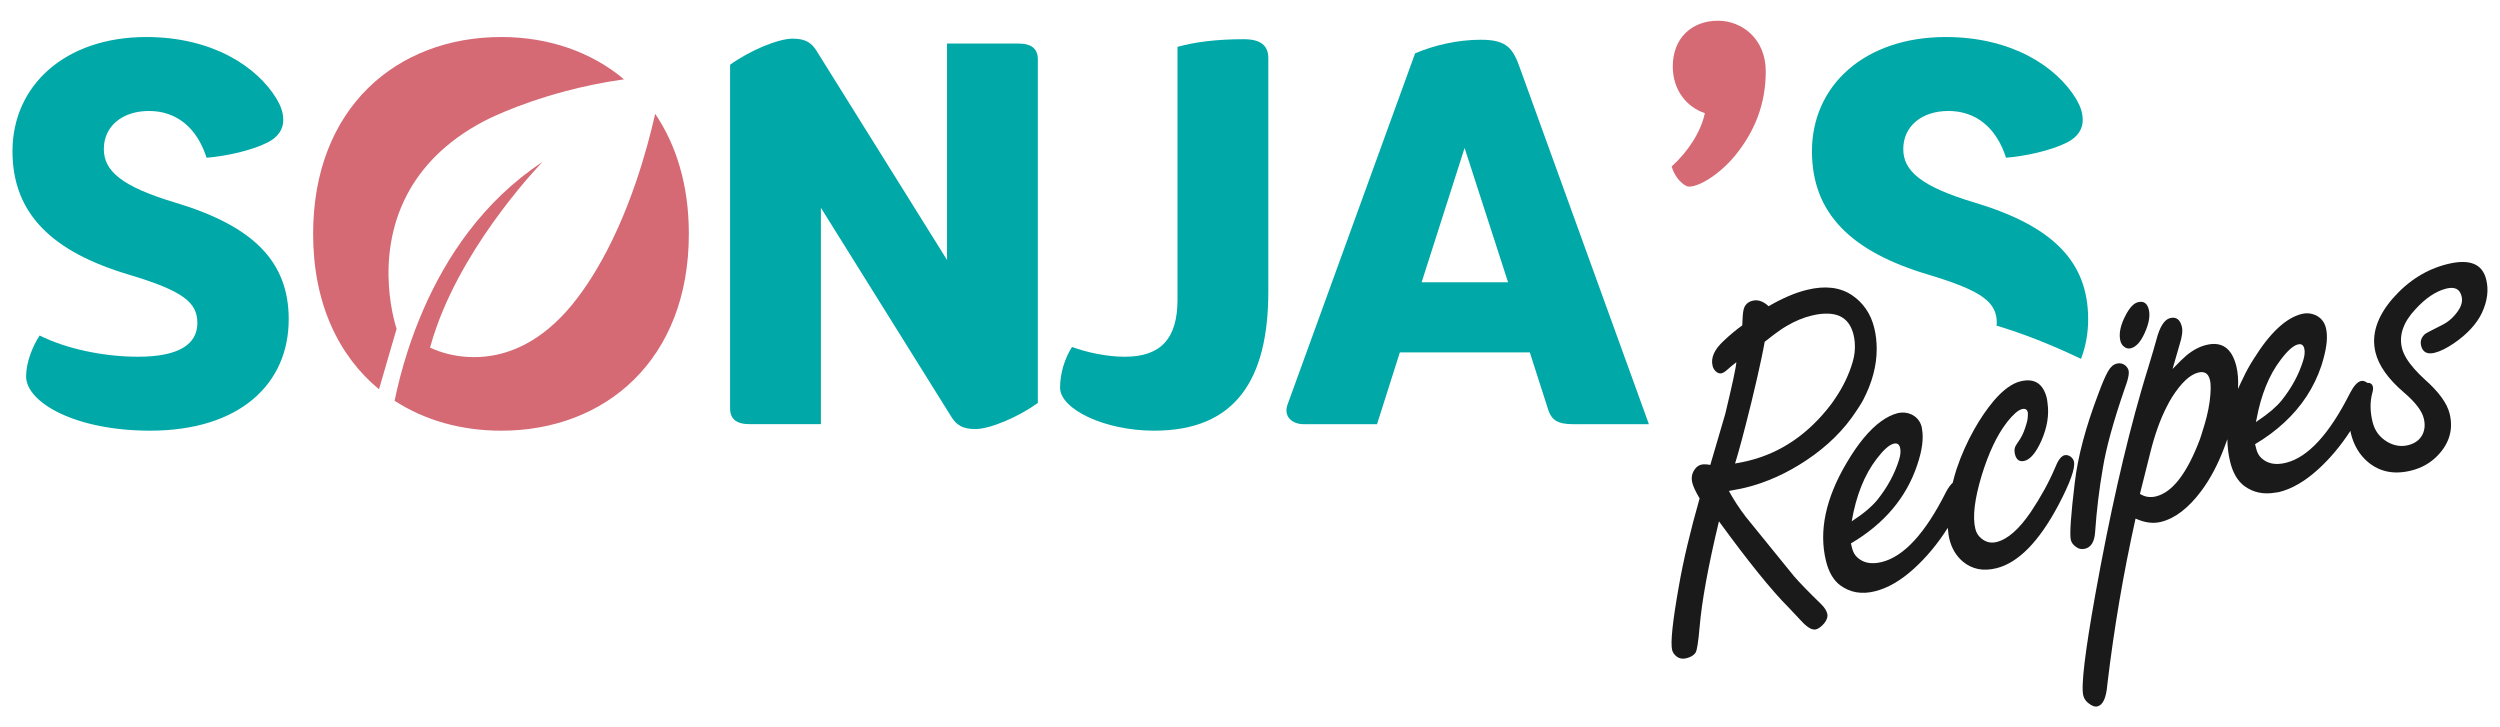
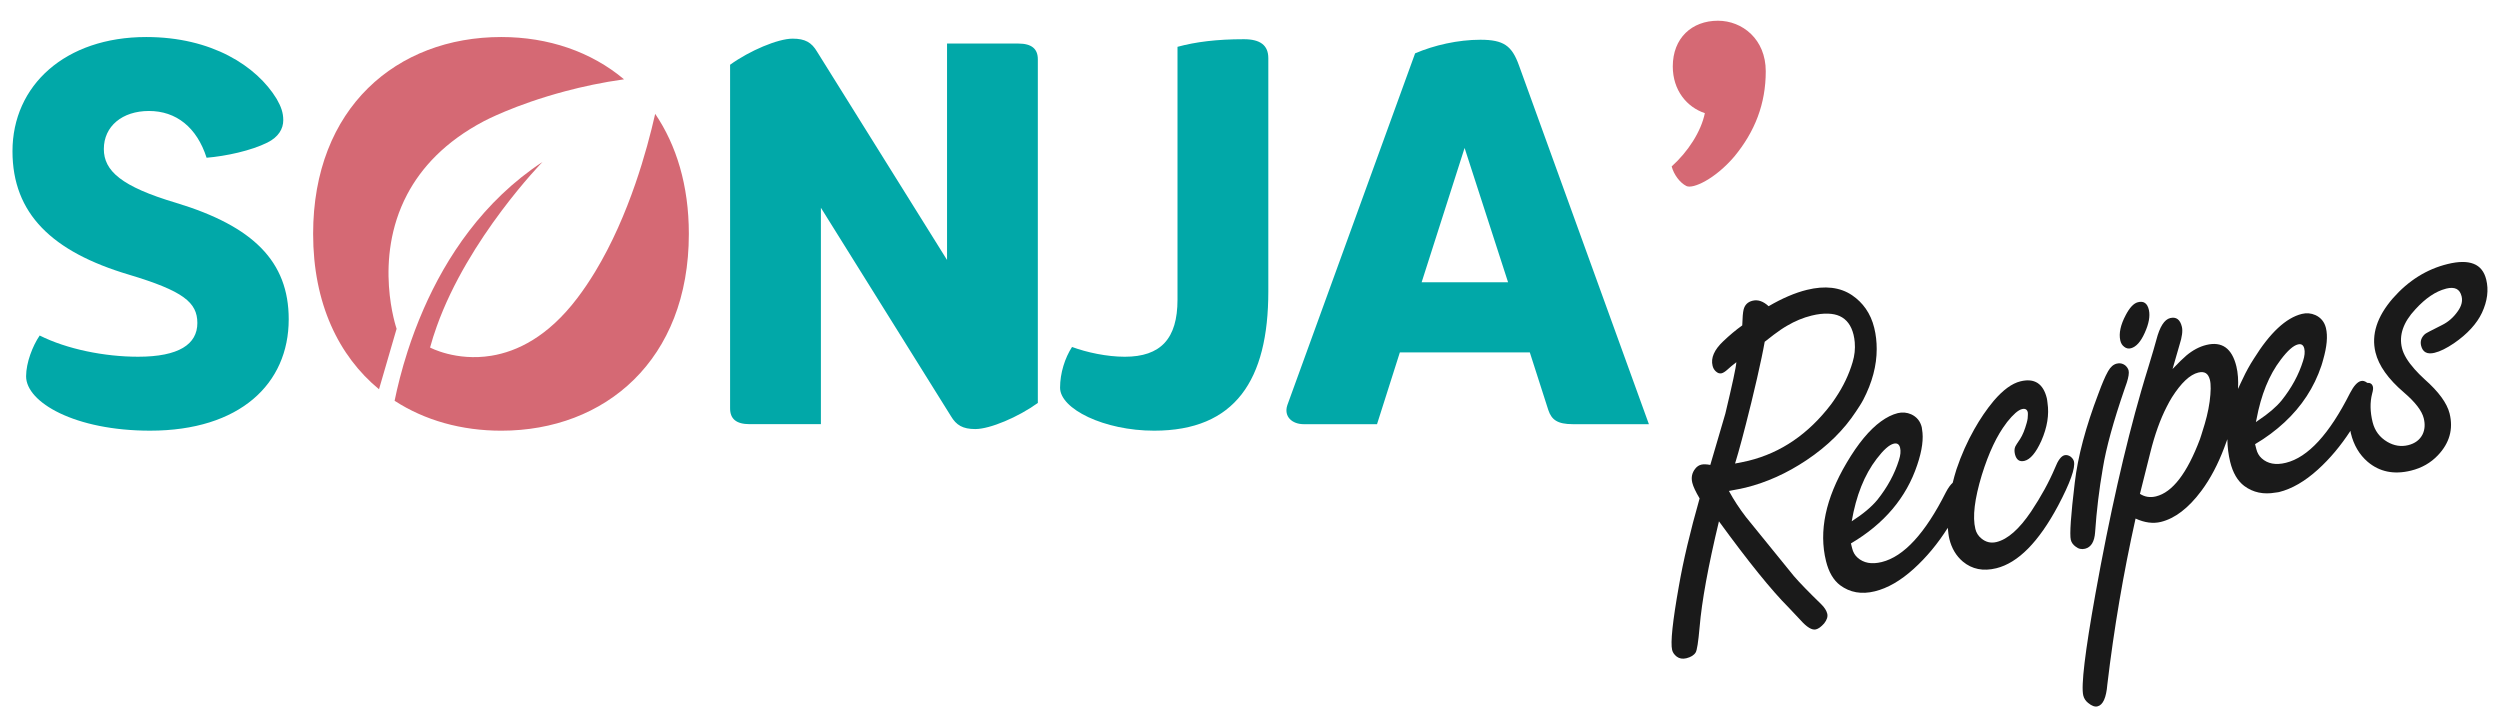
<svg xmlns="http://www.w3.org/2000/svg" version="1.1" id="Laag_1" x="0px" y="0px" width="215.432px" height="62.667px" viewBox="0 -1.285 215.432 62.667" enable-background="new 0 -1.285 215.432 62.667" xml:space="preserve">
  <g>
    <path fill="#01a8a8" d="M15.18,16.197c-4.732-1.406-6.232-2.765-6.232-4.639c0-1.968,1.593-3.28,3.889-3.28   c2.343,0,4.123,1.405,4.966,4.03c1.687-0.141,3.842-0.609,5.248-1.312c0.937-0.469,1.359-1.171,1.359-1.921   c0-0.656-0.188-1.171-0.563-1.827c-1.734-2.858-5.622-5.342-11.245-5.342c-6.981,0-11.526,4.17-11.526,9.84   c0,5.388,3.42,8.668,10.027,10.636c4.686,1.405,5.904,2.389,5.904,4.169c0,1.829-1.593,2.905-5.107,2.905   c-2.905,0-6.138-0.655-8.48-1.828c-0.609,0.891-1.171,2.344-1.171,3.515c0,2.249,4.217,4.685,10.683,4.685   c7.731,0,11.948-4.029,11.948-9.604C24.879,21.257,21.833,18.212,15.18,16.197z" />
    <path fill="#01a8a8" d="M87.747,2.468h-6.138v18.648L70.411,3.171c-0.469-0.797-1.031-1.125-2.108-1.125   c-1.265,0-3.702,1.031-5.389,2.249v29.613c0,0.89,0.515,1.358,1.687,1.358h6.138V16.618l11.198,17.945   c0.469,0.796,1.031,1.125,2.108,1.125c1.265,0,3.701-1.031,5.388-2.25V3.827C89.434,2.937,88.919,2.468,87.747,2.468z" />
    <path fill="#01a8a8" d="M107.186,2.094c-2.342,0-4.17,0.234-5.717,0.656v21.788c0,3.374-1.451,4.919-4.545,4.919   c-1.545,0-3.279-0.375-4.544-0.843c-0.609,0.937-1.031,2.249-1.031,3.513c0,1.828,3.795,3.701,8.106,3.701   c6.982,0,9.84-4.356,9.84-11.994V3.733C109.296,2.609,108.593,2.094,107.186,2.094z" />
    <path fill="#01a8a8" d="M130.891,4.343c-0.609-1.687-1.311-2.203-3.326-2.203c-1.922,0-3.982,0.469-5.621,1.172l-11.01,30.314   c-0.33,0.985,0.418,1.641,1.402,1.641h6.326l1.967-6.185h11.199l1.594,4.966c0.281,0.844,0.795,1.219,2.107,1.219h6.561   L130.891,4.343z M122.507,23.037l3.701-11.573l3.746,11.573H122.507z" />
    <path fill="#D56974" d="M144.052,13.057c0.188,0.703,0.705,1.405,1.268,1.687c0.563,0.282,2.482-0.609,4.123-2.53   c1.781-2.155,2.717-4.545,2.717-7.356c0-2.764-2.014-4.357-4.123-4.357c-2.25,0-3.889,1.5-3.889,3.936   c0,2.062,1.217,3.514,2.764,4.029C146.585,10.059,145.46,11.792,144.052,13.057z" />
-     <path fill="#01a8a8" d="M179.942,26.223c0-4.966-3.047-8.012-9.699-10.026c-4.732-1.406-6.232-2.765-6.232-4.639   c0-1.968,1.594-3.28,3.891-3.28c2.342,0,4.123,1.405,4.965,4.03c1.689-0.141,3.842-0.609,5.25-1.312   c0.936-0.469,1.357-1.171,1.357-1.921c0-0.656-0.188-1.171-0.563-1.827c-1.734-2.858-5.623-5.342-11.244-5.342   c-6.982,0-11.525,4.17-11.525,9.84c0,5.388,3.418,8.668,10.025,10.636c4.686,1.405,5.902,2.389,5.902,4.169   c0,0.078-0.02,0.146-0.025,0.222c2.305,0.694,4.73,1.643,7.283,2.868C179.727,28.591,179.942,27.448,179.942,26.223z" />
    <g>
      <path fill="#D56974" d="M56.459,8.525c-0.371,1.642-0.924,3.759-1.711,6.034c-0.856,2.478-1.989,5.139-3.463,7.573    c-0.479,0.789-0.992,1.555-1.544,2.281c-2.528,3.327-5.182,4.597-7.406,4.958c-3.04,0.495-5.275-0.708-5.275-0.708    c0.164-0.612,0.362-1.218,0.577-1.821c2.72-7.63,9.113-14.172,9.113-14.172c-5.135,3.383-8.297,8.228-10.236,12.652    c-0.558,1.275-1.018,2.515-1.391,3.674c-0.52,1.615-0.876,3.072-1.119,4.255c2.607,1.692,5.769,2.578,9.191,2.578    c8.95,0,16.165-6.09,16.165-16.96C59.36,14.685,58.284,11.218,56.459,8.525z" />
      <path fill="#D56974" d="M35.082,15.479c1.211-2.299,3.255-4.55,6.628-6.327c0,0,0.655-0.349,1.832-0.839    c1.208-0.504,2.977-1.154,5.162-1.735c1.507-0.401,3.207-0.769,5.071-1.028c-2.833-2.38-6.524-3.645-10.581-3.645    c-8.996,0-16.211,6.091-16.211,16.962c0,5.993,2.201,10.524,5.677,13.392l1.333-4.584l0.184-0.627    C34.177,27.047,32.113,21.115,35.082,15.479z" />
    </g>
    <g>
      <path fill="#1A1A1A" d="M156.936,50.78c-1.07-1.039-1.855-1.848-2.354-2.426c-1.789-2.205-3.162-3.897-4.123-5.077    c-0.564-0.732-1.057-1.485-1.475-2.255c0.643-0.115,1.119-0.213,1.43-0.285c1.807-0.445,3.559-1.232,5.254-2.365    c1.824-1.215,3.23-2.62,4.266-4.194c0.221-0.335,0.447-0.667,0.631-1.018c0.777-1.497,1.156-2.951,1.156-4.367    c0-0.617-0.064-1.227-0.213-1.828c-0.152-0.625-0.398-1.175-0.732-1.653c-0.316-0.45-0.707-0.838-1.18-1.158    c-1.027-0.692-2.324-0.845-3.889-0.461c-0.512,0.126-1.043,0.306-1.592,0.542c-0.551,0.235-1.119,0.524-1.707,0.867    c-0.465-0.428-0.924-0.586-1.383-0.472c-0.418,0.102-0.674,0.358-0.775,0.769c-0.057,0.228-0.096,0.68-0.115,1.357    c-0.549,0.391-1.094,0.849-1.639,1.368c-0.777,0.734-1.084,1.438-0.918,2.111c0.023,0.096,0.059,0.184,0.102,0.263    c0.045,0.078,0.102,0.147,0.166,0.21c0.168,0.159,0.336,0.216,0.514,0.174c0.133-0.034,0.301-0.138,0.5-0.317    c0.186-0.173,0.441-0.387,0.766-0.638c-0.023,0.422-0.342,1.899-0.949,4.437c-0.746,2.543-1.18,4.015-1.295,4.415    c-0.33-0.061-0.588-0.07-0.777-0.024c-0.203,0.05-0.375,0.163-0.516,0.343c-0.285,0.354-0.371,0.762-0.258,1.222    c0.078,0.323,0.289,0.772,0.629,1.345c-0.813,2.859-1.41,5.379-1.787,7.559c-0.541,3.039-0.734,4.873-0.58,5.506    c0.053,0.215,0.186,0.404,0.396,0.569c0.229,0.171,0.504,0.218,0.83,0.14c0.389-0.098,0.656-0.262,0.799-0.498    c0.115-0.172,0.229-0.899,0.342-2.186c0.186-2.219,0.74-5.258,1.666-9.117c2.545,3.494,4.547,5.969,6.004,7.426    c0.408,0.429,0.744,0.789,1.018,1.08c0.553,0.622,0.998,0.893,1.336,0.808c0.215-0.052,0.451-0.224,0.709-0.515    c0.24-0.305,0.328-0.584,0.266-0.839C157.391,51.324,157.218,51.055,156.936,50.78z M150.831,33.741    c0.029-0.113,0.053-0.21,0.082-0.325c0.377-1.544,0.666-2.818,0.885-3.865c0.107-0.514,0.203-0.99,0.271-1.384    c0.598-0.476,1.061-0.825,1.393-1.047c0.176-0.122,0.354-0.229,0.531-0.333c0.68-0.401,1.385-0.696,2.111-0.875    c0.541-0.134,1.02-0.186,1.441-0.168c0.371,0.014,0.699,0.079,0.98,0.206c0.604,0.274,1.004,0.809,1.199,1.603    c0.053,0.215,0.086,0.434,0.105,0.65c0.049,0.571-0.01,1.147-0.186,1.729c-0.316,1.068-0.801,2.074-1.438,3.026    c-0.135,0.203-0.27,0.405-0.418,0.603c-1.947,2.552-4.316,4.17-7.105,4.857c-0.26,0.062-0.646,0.143-1.166,0.242    C149.864,37.53,150.305,35.878,150.831,33.741z" />
      <path fill="#1A1A1A" d="M178.716,38.472c-0.039-0.151-0.137-0.288-0.295-0.412c-0.178-0.118-0.35-0.156-0.516-0.116    c-0.289,0.07-0.564,0.438-0.822,1.099c-0.512,1.21-1.197,2.462-2.061,3.759c-1.021,1.512-2.012,2.383-2.971,2.62    c-0.488,0.12-0.926,0.018-1.313-0.308c-0.26-0.211-0.436-0.484-0.516-0.82c-0.256-1.037-0.07-2.584,0.557-4.648    c0.598-1.928,1.303-3.413,2.115-4.473c0.021-0.027,0.041-0.063,0.063-0.089c0.531-0.664,0.959-1.036,1.279-1.114    c0.275-0.069,0.441,0.022,0.502,0.264c0.014,0.063,0.008,0.149,0.01,0.227c0.002,0.19-0.02,0.409-0.1,0.692    c-0.164,0.591-0.35,1.051-0.561,1.377c-0.25,0.367-0.389,0.588-0.42,0.659c-0.084,0.184-0.094,0.404-0.033,0.666    c0.123,0.486,0.395,0.68,0.822,0.574c0.502-0.125,0.986-0.697,1.447-1.716c0.521-1.182,0.686-2.27,0.537-3.274    c-0.02-0.136-0.025-0.275-0.059-0.408c-0.311-1.267-1.07-1.752-2.273-1.456c-0.732,0.18-1.5,0.739-2.305,1.682    c-0.621,0.742-1.174,1.565-1.674,2.45c-0.596,1.053-1.113,2.2-1.535,3.454c-0.133,0.402-0.225,0.775-0.322,1.153    c-0.193,0.173-0.389,0.438-0.588,0.819c-1.783,3.543-3.627,5.547-5.531,6.015c-0.873,0.215-1.566,0.085-2.088-0.385    c-0.227-0.202-0.381-0.47-0.463-0.808l-0.102-0.412c2.867-1.689,4.771-3.943,5.713-6.762c0.428-1.265,0.557-2.279,0.416-3.068    c-0.012-0.059-0.012-0.126-0.025-0.182c-0.127-0.519-0.43-0.891-0.906-1.112c-0.379-0.166-0.768-0.2-1.164-0.103    c-0.482,0.119-0.965,0.365-1.447,0.714c-0.984,0.715-1.971,1.896-2.957,3.569c-1.816,3.068-2.41,5.889-1.777,8.466    c0.232,0.946,0.637,1.639,1.213,2.079c0.852,0.633,1.85,0.808,2.992,0.526c1.113-0.271,2.23-0.921,3.355-1.939    c1.102-0.997,2.078-2.177,2.934-3.532c0.031,0.328,0.063,0.659,0.135,0.959c0.199,0.811,0.586,1.459,1.16,1.947    c0.793,0.662,1.752,0.855,2.883,0.578c1.877-0.463,3.65-2.255,5.322-5.381C178.399,40.314,178.852,39.035,178.716,38.472z     M161.716,38.256c0.588-0.772,1.076-1.211,1.473-1.309c0.291-0.07,0.473,0.047,0.547,0.353c0.072,0.288,0.037,0.646-0.1,1.067    c-0.371,1.191-0.99,2.33-1.854,3.416c-0.5,0.607-1.236,1.225-2.215,1.854C159.946,41.426,160.661,39.631,161.716,38.256z" />
      <path fill="#1A1A1A" d="M183.05,28.601c0.176,0.141,0.371,0.182,0.588,0.121c0.443-0.121,0.836-0.559,1.174-1.312    c0.361-0.787,0.48-1.446,0.365-1.98c-0.131-0.583-0.449-0.808-0.963-0.667c-0.354,0.097-0.695,0.46-1.027,1.092    c-0.453,0.85-0.611,1.581-0.477,2.192C182.762,28.288,182.876,28.474,183.05,28.601z" />
      <path fill="#1A1A1A" d="M180.542,44.573c0.127-1.856,0.348-3.691,0.662-5.498c0.283-1.753,0.914-4.05,1.896-6.896    c0.068-0.176,0.125-0.336,0.17-0.487c0.156-0.486,0.207-0.838,0.158-1.047c-0.043-0.168-0.145-0.321-0.307-0.458    c-0.217-0.158-0.455-0.204-0.713-0.139c-0.291,0.071-0.537,0.285-0.74,0.642c-0.018,0.027-0.037,0.069-0.055,0.101    c-0.203,0.359-0.461,0.96-0.781,1.827c-1.102,2.891-1.783,5.45-2.043,7.681c-0.342,2.832-0.453,4.479-0.342,4.937    c0.057,0.228,0.193,0.421,0.41,0.578c0.244,0.198,0.516,0.261,0.82,0.186C180.196,45.869,180.487,45.395,180.542,44.573z" />
      <path fill="#1A1A1A" d="M214.245,22.807c-0.168-0.686-0.529-1.139-1.084-1.357c-0.557-0.22-1.305-0.214-2.25,0.019    c-1.801,0.442-3.371,1.427-4.711,2.95c-1.373,1.585-1.871,3.139-1.498,4.663c0.279,1.145,1.098,2.295,2.449,3.45    c0.982,0.841,1.551,1.583,1.709,2.224c0.129,0.517,0.096,0.979-0.096,1.383c-0.238,0.477-0.656,0.792-1.25,0.938    c-0.611,0.148-1.209,0.054-1.795-0.287c-0.66-0.391-1.082-0.956-1.266-1.704c-0.217-0.884-0.232-1.698-0.043-2.438    c0.08-0.279,0.104-0.479,0.072-0.6c-0.061-0.25-0.23-0.359-0.498-0.342c-0.008-0.005-0.012-0.011-0.016-0.018    c-0.182-0.135-0.354-0.182-0.52-0.139c-0.305,0.074-0.617,0.417-0.936,1.03c-1.783,3.542-3.627,5.549-5.533,6.016    c-0.869,0.215-1.563,0.086-2.084-0.385c-0.227-0.203-0.383-0.473-0.465-0.807l-0.104-0.414c0.955-0.561,1.791-1.191,2.531-1.877    c1.488-1.378,2.555-3.003,3.184-4.885c0.063-0.182,0.102-0.347,0.152-0.519c0.32-1.112,0.41-2.029,0.238-2.731    c-0.127-0.519-0.43-0.89-0.904-1.11c-0.381-0.168-0.77-0.2-1.164-0.103c-1.375,0.337-2.756,1.631-4.139,3.855    c-0.09,0.143-0.178,0.276-0.268,0.428c-0.342,0.577-0.625,1.143-0.881,1.703c-0.074,0.161-0.154,0.322-0.221,0.481    c0.041-0.735-0.002-1.389-0.141-1.952c-0.191-0.777-0.504-1.32-0.934-1.627c-0.432-0.305-0.982-0.377-1.654-0.212    c-0.594,0.146-1.166,0.448-1.717,0.908c-0.268,0.227-0.668,0.614-1.193,1.165c0.146-0.521,0.346-1.215,0.602-2.087    c0.221-0.687,0.287-1.204,0.201-1.555c-0.152-0.625-0.49-0.874-1.008-0.747c-0.502,0.124-0.898,0.747-1.189,1.87    c-0.109,0.416-0.334,1.181-0.674,2.299c-0.215,0.687-0.426,1.396-0.637,2.124c-1.412,4.896-2.725,10.714-3.939,17.461    c-0.902,5.021-1.25,7.946-1.049,8.771c0.063,0.258,0.207,0.475,0.428,0.648c0.303,0.248,0.568,0.343,0.797,0.287    c0.473-0.115,0.756-0.744,0.848-1.883c0.568-4.795,1.379-9.562,2.432-14.301c0.781,0.358,1.51,0.453,2.18,0.29    c1.221-0.301,2.385-1.193,3.49-2.677c0.795-1.066,1.439-2.314,1.965-3.704c0.094-0.245,0.189-0.489,0.275-0.745    c0.004,0.343,0.027,0.68,0.07,1.014c0.041,0.315,0.096,0.627,0.172,0.934c0.23,0.945,0.635,1.639,1.213,2.078    c0.77,0.573,1.668,0.751,2.676,0.575c0.107-0.019,0.207-0.021,0.318-0.046c1.111-0.275,2.23-0.923,3.354-1.941    c1.047-0.947,1.975-2.063,2.803-3.336c0.016,0.071,0.02,0.139,0.037,0.212c0.25,1.024,0.734,1.842,1.451,2.458    c1.021,0.865,2.264,1.119,3.729,0.758c0.93-0.228,1.703-0.67,2.32-1.322c1.002-1.054,1.338-2.253,1.01-3.595    c-0.223-0.898-0.943-1.885-2.162-2.961c-0.328-0.297-0.604-0.583-0.854-0.862c-0.58-0.652-0.953-1.26-1.088-1.814    c-0.275-1.112,0.107-2.227,1.145-3.339c0.879-0.965,1.758-1.557,2.629-1.781c0.012-0.003,0.023-0.009,0.035-0.012    c0.367-0.09,0.66-0.082,0.881,0.026s0.369,0.322,0.447,0.642c0,0.004,0,0.008,0.002,0.012c0.098,0.408-0.016,0.835-0.338,1.282    c-0.371,0.529-0.826,0.922-1.359,1.183c-0.893,0.446-1.381,0.702-1.459,0.771c-0.32,0.289-0.43,0.624-0.336,1.005    c0.139,0.563,0.529,0.767,1.166,0.609c0.475-0.115,1.029-0.39,1.668-0.822c0.582-0.401,1.072-0.821,1.473-1.26    c0.402-0.438,0.715-0.894,0.938-1.368C214.344,24.661,214.468,23.708,214.245,22.807z M189.577,36.557    c-1.105,2.939-2.367,4.582-3.787,4.932c-0.502,0.125-0.965,0.052-1.385-0.217c0.148-0.57,0.447-1.76,0.895-3.568    c0.385-1.552,0.857-2.856,1.41-3.935c0.146-0.287,0.295-0.565,0.453-0.817c0.793-1.245,1.549-1.956,2.268-2.132    c0.273-0.066,0.49-0.048,0.656,0.057c0.162,0.105,0.277,0.297,0.346,0.571c0.098,0.396,0.088,1.02-0.023,1.873    c-0.115,0.849-0.338,1.706-0.619,2.566C189.716,36.111,189.661,36.333,189.577,36.557z M198.462,29.813    c-0.369,1.19-0.988,2.332-1.854,3.415c-0.459,0.561-1.131,1.13-1.996,1.708c-0.074,0.048-0.139,0.097-0.215,0.147    c0.014-0.081,0.035-0.151,0.051-0.23c0.389-2.102,1.08-3.825,2.096-5.15c0.586-0.775,1.076-1.211,1.475-1.308    c0.289-0.072,0.471,0.044,0.547,0.352C198.635,29.035,198.6,29.393,198.462,29.813z" />
    </g>
  </g>
</svg>